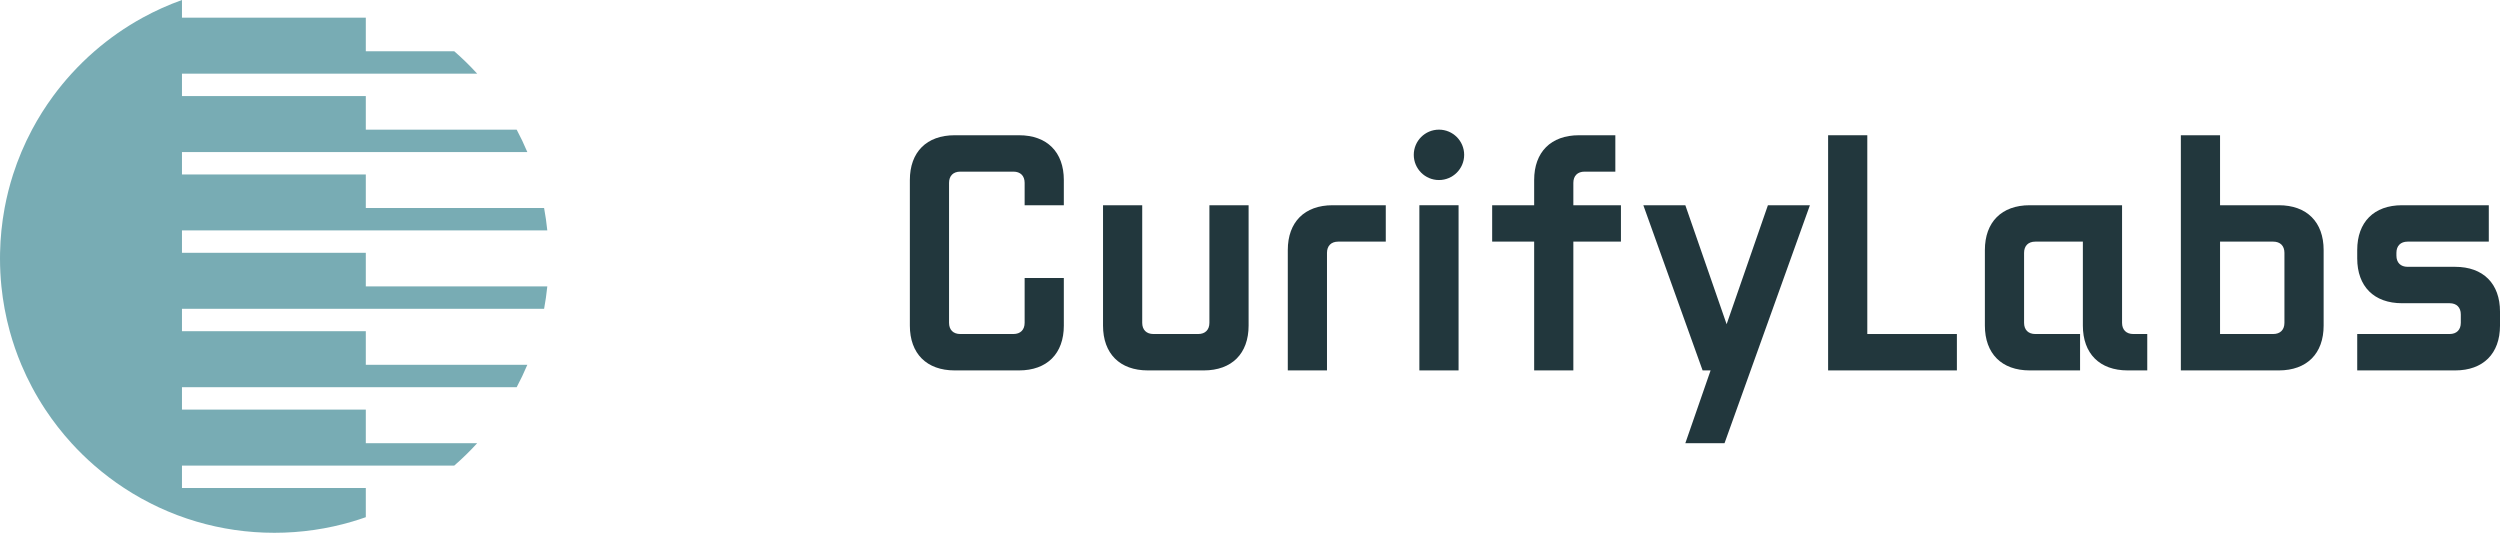
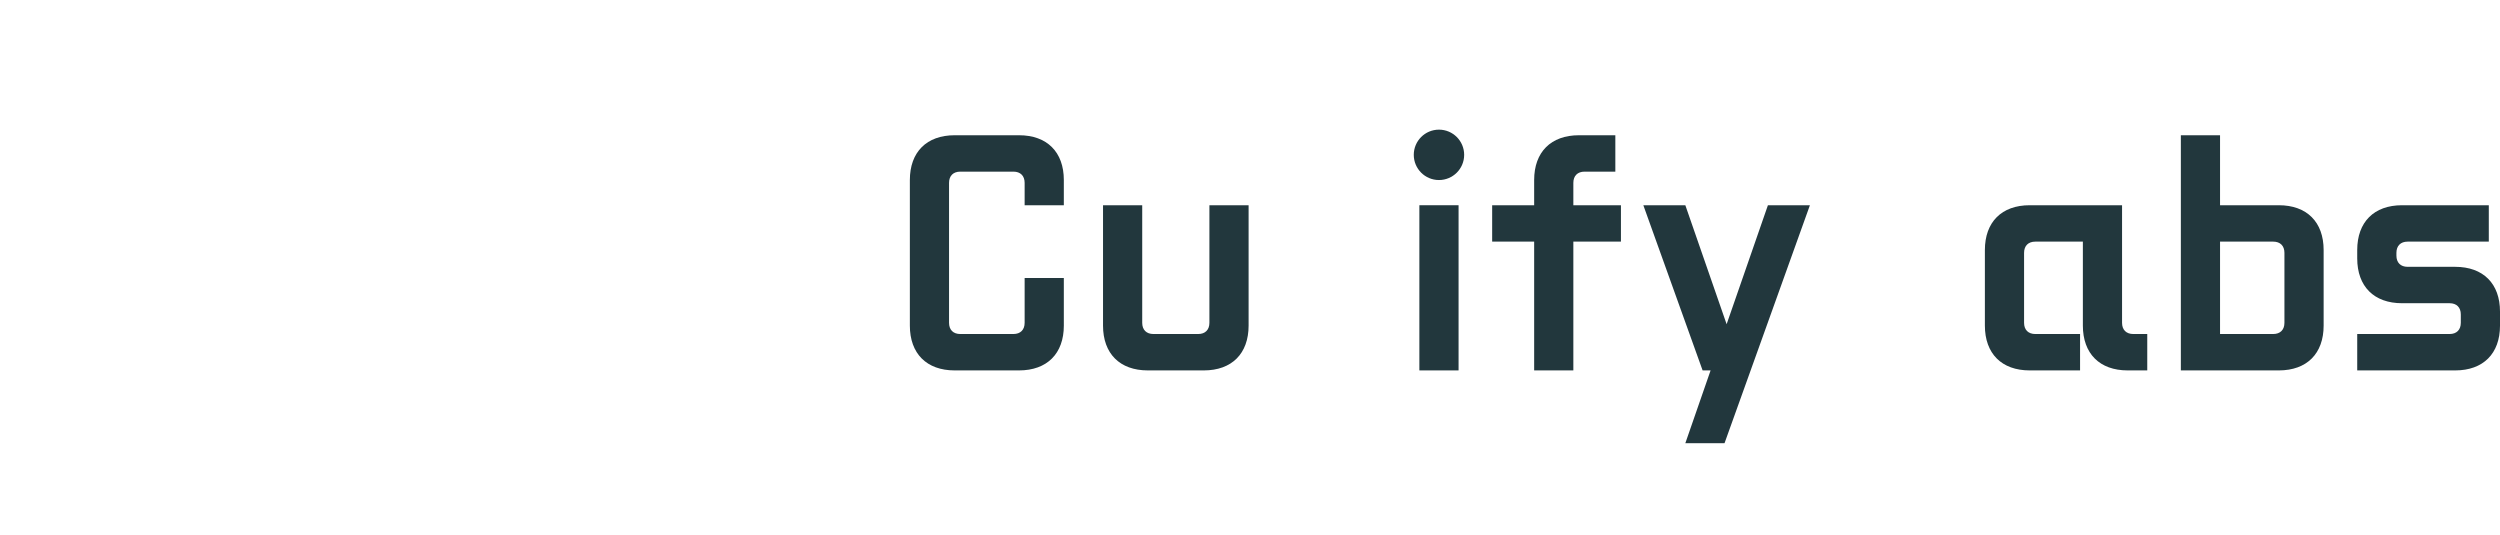
<svg xmlns="http://www.w3.org/2000/svg" width="893" height="191" viewBox="0 0 893 191" fill="none">
  <path d="M514 64.31C518.971 64.31 523 60.281 523 55.31C523 50.339 518.971 46.31 514 46.31C509.03 46.31 505 50.339 505 55.31C505 60.281 509.03 64.31 514 64.31Z" fill="#22373D" />
  <path d="M341 48.31C331 48.31 325 54.31 325 64.31V116.31C325 126.31 331 132.31 341 132.31H364C374 132.31 380.001 126.31 380.001 116.31L380 99.31H366V115.31C366 117.81 364.5 119.31 362 119.31H343C340.5 119.31 339 117.81 339 115.31V65.31C339 62.81 340.5 61.31 343 61.31H362C364.5 61.31 366 62.81 366 65.31V73.31H380L380.001 64.31C380.001 54.31 374 48.31 364 48.31H341Z" fill="#22373D" />
-   <path d="M667 48.31H653V132.31H699V119.31H667V48.31Z" fill="#22373D" />
  <path d="M602 73.31H587L608.171 132.31H611.024L602 158.31H616L646.5 73.31H631.5L616.75 115.81L602 73.31Z" fill="#22373D" />
-   <path d="M474 90.31C474 87.81 475.5 86.31 478 86.31H495V73.31H476C466 73.31 460 79.31 460 89.31L460 132.31H474V90.31Z" fill="#22373D" />
  <path d="M533 73.31H548L548 64.31C548 54.31 554 48.31 564 48.31H577V61.31H566C563.5 61.31 562 62.81 562 65.31V73.31H579V86.31H562V132.31H548V86.31H533V73.31Z" fill="#22373D" />
  <path d="M412 119.31C409.5 119.31 408 117.81 408 115.31V73.31H394L394 116.31C394 126.31 400 132.31 410 132.31H430C440 132.31 446.001 126.31 446.001 116.31L446 73.31H432V115.31C432 117.81 430.5 119.31 428 119.31H412Z" fill="#22373D" />
  <path d="M507 132.31V73.31H521V132.31H507Z" fill="#22373D" />
  <path d="M767 119.31V132.31H760C750 132.31 744 126.31 744 116.31L744 86.31H727C724.5 86.31 723 87.81 723 90.31V115.31C723 117.81 724.5 119.31 727 119.31H743V132.31H725C715 132.31 709 126.31 709 116.31V89.31C709 79.31 715 73.31 725 73.31H758V115.31C758 117.81 759.5 119.31 762 119.31H767Z" fill="#22373D" />
  <path d="M877 95.31C887 95.31 893.001 101.31 893.001 111.31V116.31C893.001 126.31 887 132.31 877 132.31H842V119.31H875C877.5 119.31 879 117.81 879 115.31V112.31C879 109.81 877.5 108.31 875 108.31H858C848 108.31 842 102.31 842 92.31V89.31C842 79.31 848 73.31 858 73.31H889V86.31H860C857.5 86.31 856 87.81 856 90.31V91.31C856 93.81 857.5 95.31 860 95.31H877Z" fill="#22373D" />
  <path fill-rule="evenodd" clip-rule="evenodd" d="M793 73.31H814C824 73.31 830.001 79.31 830.001 89.31V116.31C830.001 126.31 824 132.31 814 132.31H779V48.31H793V73.31ZM793 86.31V119.31H812C814.5 119.31 816 117.81 816 115.31V90.31C816 87.81 814.5 86.31 812 86.31H793Z" fill="#22373D" />
-   <path d="M98 190.315C107.658 190.315 116.989 188.918 125.803 186.315C127.443 185.831 129.064 185.305 130.667 184.738V174.314H65V166.314L162.252 166.314C165.135 163.808 167.871 161.136 170.444 158.313H130.667V146.313H65V138.312L184.555 138.312C185.939 135.713 187.21 133.044 188.36 130.312H130.667V118.311H65V110.311L194.351 110.311C194.839 107.679 195.222 105.011 195.496 102.31H130.667V90.31H65V82.309L195.496 82.309C195.222 79.609 194.839 76.94 194.351 74.309H130.667V62.308H65V54.308L188.36 54.308C187.21 51.576 185.939 48.907 184.555 46.307H130.667V34.307H65V26.306L170.444 26.306C167.871 23.484 165.135 20.812 162.252 18.306H130.667V6.305H65V0C60.135 1.74 55.447 3.853 50.972 6.305C44.796 9.69 39.025 13.72 33.748 18.306C30.865 20.812 28.129 23.484 25.556 26.306C23.234 28.854 21.044 31.524 18.998 34.307C16.203 38.107 13.676 42.117 11.445 46.307C10.061 48.907 8.79 51.576 7.64 54.308C6.54 56.919 5.551 59.588 4.677 62.308C3.425 66.208 2.41 70.214 1.649 74.309C1.161 76.94 0.778 79.609 0.504 82.309C0.237 84.947 0.074 87.615 0.02 90.31C0.007 90.975 0 91.642 0 92.31C0 95.686 0.171 99.022 0.504 102.31C0.778 105.011 1.161 107.679 1.649 110.311C2.152 113.018 2.766 115.687 3.486 118.311C4.616 122.426 6.006 126.433 7.64 130.312C8.79 133.044 10.06 135.713 11.445 138.312C12.908 141.06 14.498 143.729 16.207 146.313C19.014 150.556 22.142 154.567 25.556 158.313C28.129 161.136 30.865 163.808 33.748 166.314C37.08 169.21 40.61 171.884 44.314 174.314C52.22 179.501 60.922 183.576 70.197 186.315C79.011 188.918 88.342 190.315 98 190.315Z" fill="#78ACB4" />
</svg>